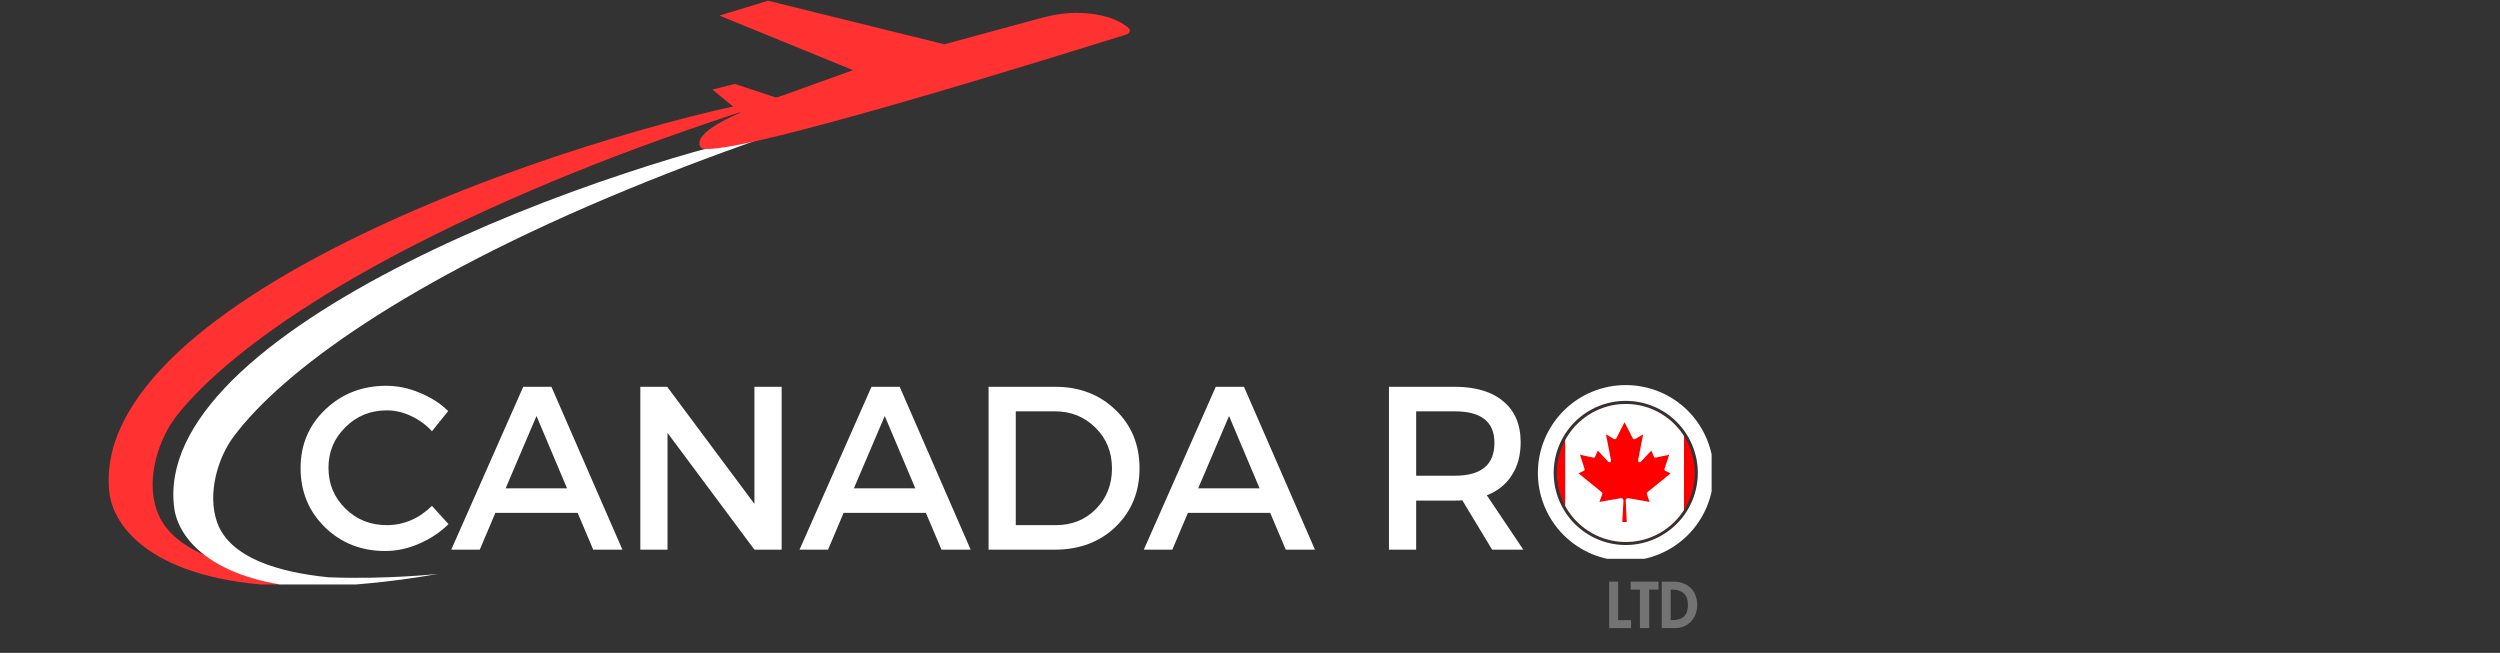
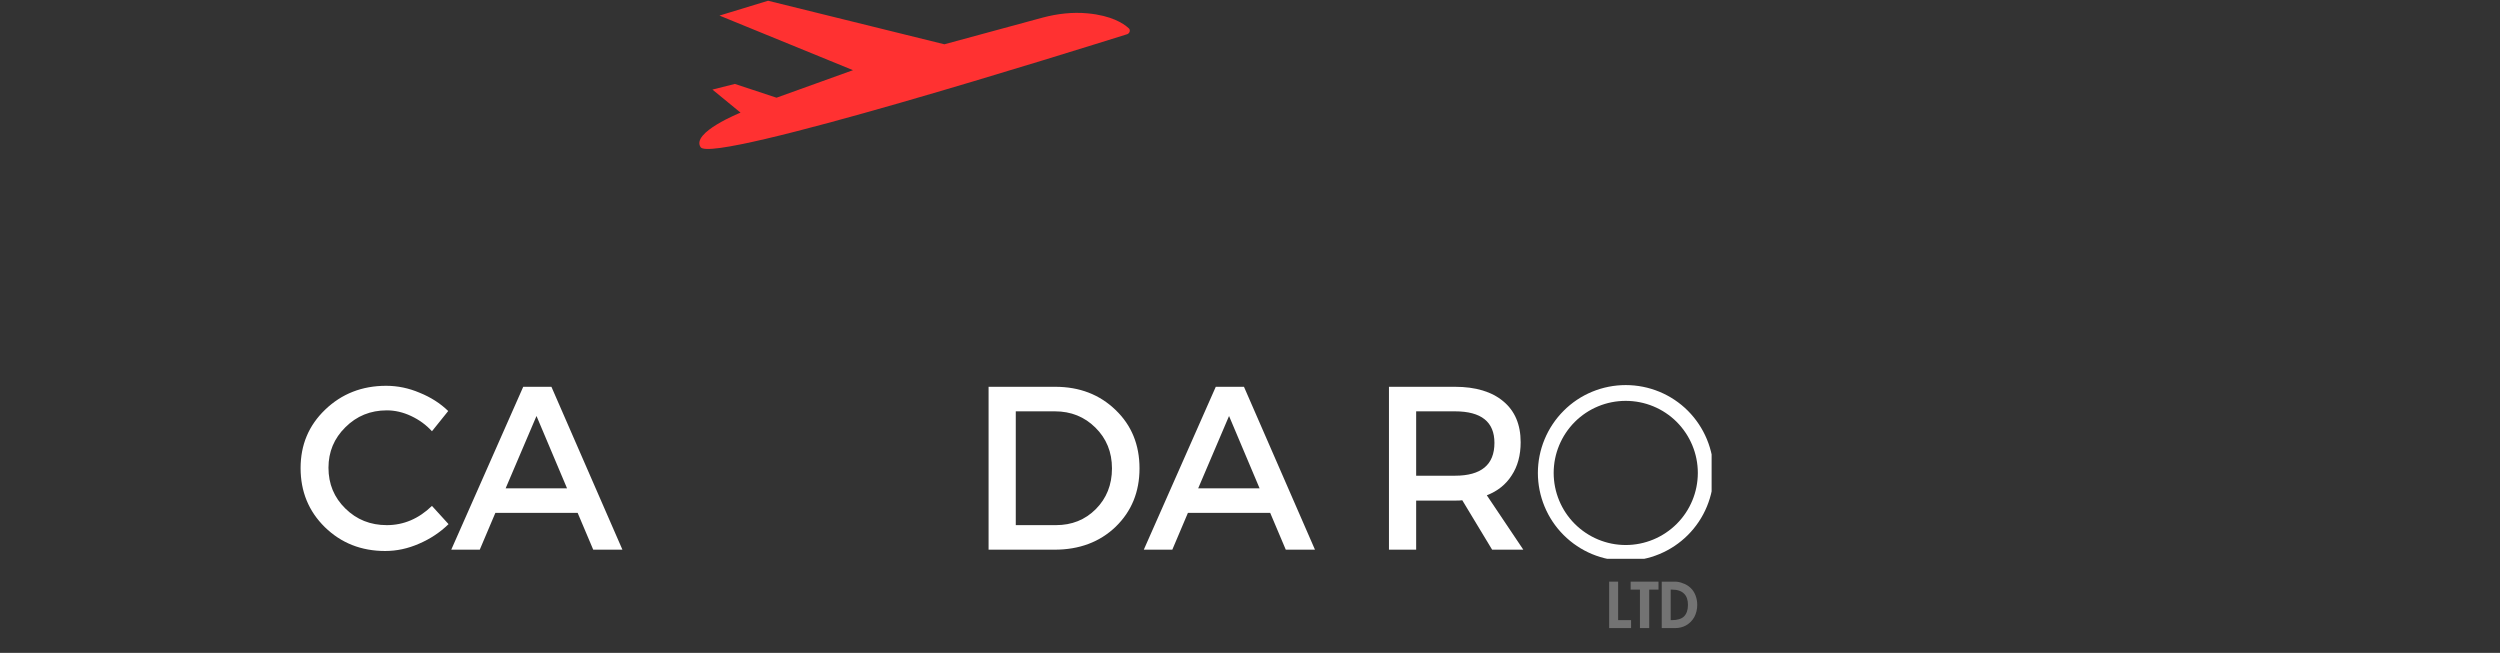
<svg xmlns="http://www.w3.org/2000/svg" width="157" zoomAndPan="magnify" viewBox="0 0 117.75 30.75" height="41" preserveAspectRatio="xMidYMid meet" version="1.0">
  <rect x="0" y="0" width="117.75" height="30.75" fill="#333333" stroke="none" />
  <defs>
    <g />
    <clipPath id="d2df856b25">
      <path d="M 5 4 L 38 4 L 38 27.527 L 5 27.527 Z M 5 4 " clip-rule="nonzero" />
    </clipPath>
    <clipPath id="0d5ffbbfc3">
      <path d="M 8 6 L 38 6 L 38 27.527 L 8 27.527 Z M 8 6 " clip-rule="nonzero" />
    </clipPath>
    <clipPath id="150ebd857a">
      <path d="M 32 0 L 53.246 0 L 53.246 8 L 32 8 Z M 32 0 " clip-rule="nonzero" />
    </clipPath>
    <clipPath id="908ad38fe5">
      <path d="M 73.18 19 L 79.875 19 L 79.875 25.574 L 73.18 25.574 Z M 73.18 19 " clip-rule="nonzero" />
    </clipPath>
    <clipPath id="aa16e2da0c">
-       <path d="M 72.434 22.277 C 72.434 23.375 72.871 24.43 73.648 25.207 C 74.422 25.984 75.477 26.418 76.574 26.418 C 77.676 26.418 78.727 25.984 79.504 25.207 C 80.281 24.43 80.719 23.375 80.719 22.277 C 80.719 21.18 80.281 20.125 79.504 19.348 C 78.727 18.57 77.676 18.137 76.574 18.137 C 75.477 18.137 74.422 18.57 73.648 19.348 C 72.871 20.125 72.434 21.18 72.434 22.277 Z M 72.434 22.277 " clip-rule="nonzero" />
-     </clipPath>
+       </clipPath>
    <clipPath id="ec220c6862">
      <path d="M 76.574 19.027 C 77.438 19.027 78.262 19.371 78.871 19.98 C 79.48 20.59 79.824 21.414 79.824 22.277 C 79.824 23.141 79.48 23.965 78.871 24.574 C 78.262 25.184 77.438 25.527 76.574 25.527 C 75.715 25.527 74.887 25.184 74.277 24.574 C 73.668 23.965 73.328 23.141 73.328 22.277 C 73.328 21.414 73.668 20.59 74.277 19.98 C 74.887 19.371 75.715 19.027 76.574 19.027 Z M 76.574 19.027 " clip-rule="nonzero" />
    </clipPath>
    <clipPath id="acb2d03269">
      <path d="M 72.426 22.219 C 72.426 21.676 72.527 21.152 72.738 20.652 C 72.945 20.152 73.238 19.711 73.625 19.324 C 74.008 18.941 74.449 18.645 74.949 18.438 C 75.453 18.23 75.973 18.129 76.516 18.129 C 77.059 18.129 77.582 18.23 78.082 18.438 C 78.582 18.645 79.027 18.941 79.41 19.324 C 79.793 19.711 80.09 20.152 80.297 20.652 C 80.504 21.152 80.609 21.676 80.609 22.219 C 80.609 22.762 80.504 23.281 80.297 23.785 C 80.09 24.285 79.793 24.727 79.41 25.113 C 79.027 25.496 78.582 25.789 78.082 26 C 77.582 26.207 77.059 26.309 76.516 26.309 C 75.973 26.309 75.453 26.207 74.949 26 C 74.449 25.789 74.008 25.496 73.625 25.113 C 73.238 24.727 72.945 24.285 72.738 23.785 C 72.527 23.281 72.426 22.762 72.426 22.219 Z M 72.426 22.219 " clip-rule="nonzero" />
    </clipPath>
    <clipPath id="e806f160ef">
      <path d="M 72.434 18.137 L 80.617 18.137 L 80.617 26.32 L 72.434 26.32 Z M 72.434 18.137 " clip-rule="nonzero" />
    </clipPath>
    <clipPath id="20023698e0">
      <path d="M 72.434 22.277 C 72.434 23.375 72.871 24.43 73.648 25.207 C 74.422 25.984 75.477 26.418 76.574 26.418 C 77.676 26.418 78.727 25.984 79.504 25.207 C 80.281 24.43 80.719 23.375 80.719 22.277 C 80.719 21.18 80.281 20.125 79.504 19.348 C 78.727 18.57 77.676 18.137 76.574 18.137 C 75.477 18.137 74.422 18.57 73.648 19.348 C 72.871 20.125 72.434 21.18 72.434 22.277 Z M 72.434 22.277 " clip-rule="nonzero" />
    </clipPath>
    <clipPath id="9fd44c422f">
      <path d="M 72.434 22.273 C 72.434 23.371 72.871 24.426 73.645 25.199 C 74.422 25.977 75.473 26.414 76.57 26.414 C 77.668 26.414 78.723 25.977 79.5 25.199 C 80.273 24.426 80.711 23.371 80.711 22.273 C 80.711 21.176 80.273 20.125 79.5 19.348 C 78.723 18.57 77.668 18.137 76.57 18.137 C 75.473 18.137 74.422 18.57 73.645 19.348 C 72.871 20.125 72.434 21.176 72.434 22.273 Z M 72.434 22.273 " clip-rule="nonzero" />
    </clipPath>
  </defs>
  <g fill="#ffffff" fill-opacity="1">
    <g transform="translate(13.783, 25.89)">
      <g>
        <path d="M 4.406 -7.719 C 4.945 -7.719 5.473 -7.609 5.984 -7.391 C 6.504 -7.18 6.953 -6.895 7.328 -6.531 L 6.562 -5.578 C 6.289 -5.879 5.961 -6.117 5.578 -6.297 C 5.203 -6.473 4.82 -6.562 4.438 -6.562 C 3.664 -6.562 3.016 -6.297 2.484 -5.766 C 1.953 -5.242 1.688 -4.609 1.688 -3.859 C 1.688 -3.098 1.953 -2.457 2.484 -1.938 C 3.016 -1.414 3.664 -1.156 4.438 -1.156 C 5.227 -1.156 5.938 -1.457 6.562 -2.062 L 7.344 -1.203 C 6.945 -0.816 6.484 -0.508 5.953 -0.281 C 5.43 -0.051 4.898 0.062 4.359 0.062 C 3.234 0.062 2.285 -0.312 1.516 -1.062 C 0.754 -1.812 0.375 -2.738 0.375 -3.844 C 0.375 -4.938 0.758 -5.852 1.531 -6.594 C 2.312 -7.344 3.27 -7.719 4.406 -7.719 Z M 4.406 -7.719 " />
      </g>
    </g>
  </g>
  <g fill="#ffffff" fill-opacity="1">
    <g transform="translate(21.238, 25.89)">
      <g>
        <path d="M 5.969 -1.734 L 2.094 -1.734 L 1.359 0 L 0.016 0 L 3.406 -7.672 L 4.734 -7.672 L 8.078 0 L 6.703 0 Z M 5.469 -2.891 L 4.031 -6.297 L 2.578 -2.891 Z M 5.469 -2.891 " />
      </g>
    </g>
  </g>
  <g fill="#ffffff" fill-opacity="1">
    <g transform="translate(29.143, 25.89)">
      <g>
-         <path d="M 7.672 0 L 6.391 0 L 2.297 -5.5 L 2.297 0 L 1.016 0 L 1.016 -7.672 L 2.281 -7.672 L 6.391 -2.156 L 6.391 -7.672 L 7.672 -7.672 Z M 7.672 0 " />
-       </g>
+         </g>
    </g>
  </g>
  <g fill="#ffffff" fill-opacity="1">
    <g transform="translate(37.641, 25.89)">
      <g>
-         <path d="M 5.969 -1.734 L 2.094 -1.734 L 1.359 0 L 0.016 0 L 3.406 -7.672 L 4.734 -7.672 L 8.078 0 L 6.703 0 Z M 5.469 -2.891 L 4.031 -6.297 L 2.578 -2.891 Z M 5.469 -2.891 " />
-       </g>
+         </g>
    </g>
  </g>
  <g fill="#ffffff" fill-opacity="1">
    <g transform="translate(45.546, 25.89)">
      <g>
        <path d="M 1.016 -7.672 L 4.156 -7.672 C 5.301 -7.672 6.25 -7.305 7 -6.578 C 7.75 -5.859 8.125 -4.941 8.125 -3.828 C 8.125 -2.723 7.75 -1.805 7 -1.078 C 6.25 -0.359 5.289 0 4.125 0 L 1.016 0 Z M 2.297 -6.516 L 2.297 -1.156 L 4.188 -1.156 C 4.938 -1.156 5.562 -1.406 6.062 -1.906 C 6.57 -2.414 6.828 -3.055 6.828 -3.828 C 6.828 -4.598 6.566 -5.238 6.047 -5.75 C 5.535 -6.258 4.898 -6.516 4.141 -6.516 Z M 2.297 -6.516 " />
      </g>
    </g>
  </g>
  <g fill="#ffffff" fill-opacity="1">
    <g transform="translate(53.857, 25.89)">
      <g>
        <path d="M 5.969 -1.734 L 2.094 -1.734 L 1.359 0 L 0.016 0 L 3.406 -7.672 L 4.734 -7.672 L 8.078 0 L 6.703 0 Z M 5.469 -2.891 L 4.031 -6.297 L 2.578 -2.891 Z M 5.469 -2.891 " />
      </g>
    </g>
  </g>
  <g fill="#ffffff" fill-opacity="1">
    <g transform="translate(61.762, 25.89)">
      <g />
    </g>
  </g>
  <g fill="#ffffff" fill-opacity="1">
    <g transform="translate(64.404, 25.89)">
      <g>
        <path d="M 5.875 0 L 4.469 -2.328 C 4.395 -2.316 4.281 -2.312 4.125 -2.312 L 2.297 -2.312 L 2.297 0 L 1.016 0 L 1.016 -7.672 L 4.125 -7.672 C 5.102 -7.672 5.863 -7.441 6.406 -6.984 C 6.945 -6.535 7.219 -5.895 7.219 -5.062 C 7.219 -4.445 7.078 -3.926 6.797 -3.5 C 6.523 -3.07 6.133 -2.758 5.625 -2.562 L 7.344 0 Z M 2.297 -3.484 L 4.125 -3.484 C 5.363 -3.484 5.984 -4 5.984 -5.031 C 5.984 -6.02 5.363 -6.516 4.125 -6.516 L 2.297 -6.516 Z M 2.297 -3.484 " />
      </g>
    </g>
  </g>
  <g clip-path="url(#d2df856b25)">
-     <path fill="#ff3131" d="M 8.344 19.551 C 7.512 20.598 6.848 22.477 7.379 24.027 C 7.711 24.992 8.543 25.668 9.641 26.145 C 10.543 26.82 11.906 27.391 13.895 27.613 C 7.484 27.508 5.367 24.992 5.152 23.207 C 4.891 20.914 6.148 18.703 8.332 16.637 C 12.898 12.336 21.559 8.695 29.055 6.457 C 32.27 5.488 35.289 4.789 37.66 4.391 C 34.574 5.344 31.754 6.309 29.172 7.289 C 17.469 11.754 10.926 16.309 8.344 19.551 Z M 8.344 19.551 " fill-opacity="1" fill-rule="nonzero" />
-   </g>
+     </g>
  <g clip-path="url(#0d5ffbbfc3)">
-     <path fill="#ffffff" d="M 11.008 20.559 C 10.277 21.523 9.734 23.258 10.238 24.637 C 10.848 26.266 13.086 26.953 15.48 27.191 C 18.234 27.297 20.633 27.031 20.633 27.031 C 20.051 27.137 19.48 27.219 18.926 27.297 C 17.016 27.547 15.348 27.656 13.906 27.629 C 11.906 27.402 10.543 26.832 9.656 26.16 C 8.742 25.469 8.316 24.664 8.211 23.961 C 7.922 21.895 8.992 19.855 10.926 17.922 C 14.965 13.898 22.738 10.375 29.477 8.152 C 32.375 7.184 35.09 6.469 37.223 6.059 C 34.441 7 31.914 7.953 29.598 8.906 C 19.07 13.234 13.258 17.539 11.008 20.559 Z M 11.008 20.559 " fill-opacity="1" fill-rule="nonzero" />
-   </g>
+     </g>
  <g clip-path="url(#150ebd857a)">
    <path fill="#ff3131" d="M 53.152 1.32 C 52.898 1.094 52.344 0.734 51.23 0.629 C 50.516 0.562 49.801 0.645 49.113 0.828 L 44.48 2.086 L 36.176 0.035 L 33.887 0.734 L 40.176 3.305 L 36.574 4.602 L 34.613 3.953 L 33.555 4.219 L 34.879 5.305 C 34.879 5.305 32.535 6.246 33 6.934 C 33.555 7.742 50.809 2.324 53.098 1.609 C 53.219 1.559 53.258 1.398 53.152 1.32 Z M 53.152 1.32 " fill-opacity="1" fill-rule="nonzero" />
  </g>
  <g clip-path="url(#908ad38fe5)">
    <g clip-path="url(#aa16e2da0c)">
      <g clip-path="url(#ec220c6862)">
        <g clip-path="url(#acb2d03269)">
          <path fill="#ff0000" d="M 70.918 17.945 L 82.113 17.945 L 82.113 26.492 L 70.918 26.492 Z M 70.918 17.945 " fill-opacity="1" fill-rule="nonzero" />
          <path fill="#ffffff" d="M 73.719 17.945 L 79.316 17.945 L 79.316 26.492 L 73.719 26.492 Z M 76.621 24.586 L 76.57 23.578 C 76.566 23.52 76.613 23.465 76.676 23.465 C 76.684 23.465 76.691 23.465 76.699 23.465 L 77.699 23.641 L 77.566 23.27 C 77.555 23.238 77.562 23.203 77.59 23.184 L 78.688 22.293 L 78.438 22.18 C 78.402 22.164 78.387 22.121 78.398 22.086 L 78.617 21.418 L 77.984 21.555 C 77.949 21.562 77.914 21.543 77.898 21.508 L 77.777 21.223 L 77.281 21.75 C 77.254 21.781 77.207 21.781 77.176 21.754 C 77.156 21.734 77.148 21.711 77.152 21.684 L 77.391 20.457 L 77.012 20.68 C 76.973 20.699 76.926 20.688 76.906 20.652 C 76.906 20.648 76.906 20.648 76.902 20.645 L 76.516 19.887 L 76.129 20.645 C 76.109 20.684 76.066 20.699 76.027 20.68 C 76.027 20.68 76.023 20.68 76.023 20.68 L 75.641 20.457 L 75.879 21.684 C 75.887 21.727 75.859 21.766 75.82 21.773 C 75.793 21.777 75.77 21.77 75.75 21.75 L 75.258 21.223 L 75.133 21.508 C 75.121 21.543 75.086 21.562 75.051 21.555 L 74.418 21.418 L 74.633 22.086 C 74.645 22.121 74.629 22.164 74.594 22.18 L 74.348 22.293 L 75.445 23.184 C 75.469 23.203 75.48 23.238 75.469 23.27 L 75.332 23.641 L 76.336 23.465 C 76.395 23.453 76.453 23.496 76.461 23.555 C 76.465 23.562 76.465 23.57 76.465 23.578 L 76.41 24.586 Z M 76.621 24.586 " fill-opacity="1" fill-rule="nonzero" />
        </g>
      </g>
    </g>
  </g>
  <g clip-path="url(#e806f160ef)">
    <g clip-path="url(#20023698e0)">
      <g clip-path="url(#9fd44c422f)">
        <path stroke-linecap="butt" transform="matrix(0.744, 0, 0, 0.744, 72.434, 18.136)" fill="none" stroke-linejoin="miter" d="M -0 5.562 C -0 7.037 0.588 8.455 1.627 9.494 C 2.672 10.539 4.085 11.127 5.56 11.127 C 7.036 11.127 8.453 10.539 9.498 9.494 C 10.538 8.455 11.126 7.037 11.126 5.562 C 11.126 4.086 10.538 2.674 9.498 1.629 C 8.453 0.584 7.036 0.001 5.56 0.001 C 4.085 0.001 2.672 0.584 1.627 1.629 C 0.588 2.674 -0 4.086 -0 5.562 Z M -0 5.562 " stroke="#ffffff" stroke-width="2" stroke-opacity="1" stroke-miterlimit="4" />
      </g>
    </g>
  </g>
  <g fill="#737373" fill-opacity="1">
    <g transform="translate(75.636, 29.583)">
      <g>
        <path d="M 0.578 -2.188 L 0.578 -0.375 L 1.188 -0.375 L 1.188 0 L 0.156 0 L 0.156 -2.188 Z M 0.578 -2.188 " />
      </g>
    </g>
  </g>
  <g fill="#737373" fill-opacity="1">
    <g transform="translate(76.803, 29.583)">
      <g>
        <path d="M 1.312 -2.188 L 1.312 -1.812 L 0.875 -1.812 L 0.875 0 L 0.438 0 L 0.438 -1.812 L 0 -1.812 L 0 -2.188 Z M 1.312 -2.188 " />
      </g>
    </g>
  </g>
  <g fill="#737373" fill-opacity="1">
    <g transform="translate(78.112, 29.583)">
      <g>
        <path d="M 0.781 -2.188 C 0.906 -2.188 1.031 -2.16 1.156 -2.109 C 1.289 -2.066 1.41 -1.992 1.516 -1.891 C 1.617 -1.797 1.695 -1.676 1.75 -1.531 C 1.801 -1.395 1.828 -1.25 1.828 -1.094 C 1.828 -0.883 1.781 -0.691 1.688 -0.516 C 1.594 -0.348 1.461 -0.219 1.297 -0.125 C 1.141 -0.039 0.969 0 0.781 0 L 0.156 0 L 0.156 -2.188 Z M 0.578 -0.375 L 0.641 -0.375 C 0.891 -0.375 1.078 -0.43 1.203 -0.547 C 1.328 -0.672 1.391 -0.852 1.391 -1.094 C 1.391 -1.332 1.328 -1.508 1.203 -1.625 C 1.078 -1.75 0.891 -1.812 0.641 -1.812 L 0.578 -1.812 Z M 0.578 -0.375 " />
      </g>
    </g>
  </g>
</svg>